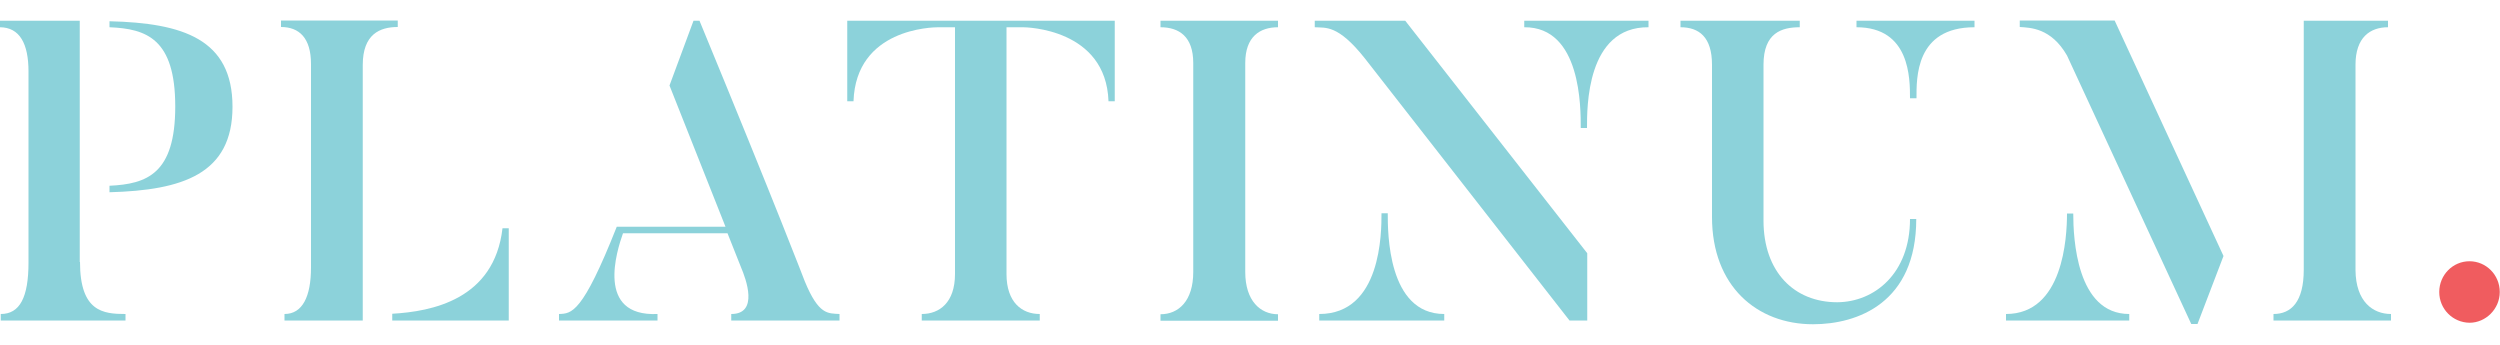
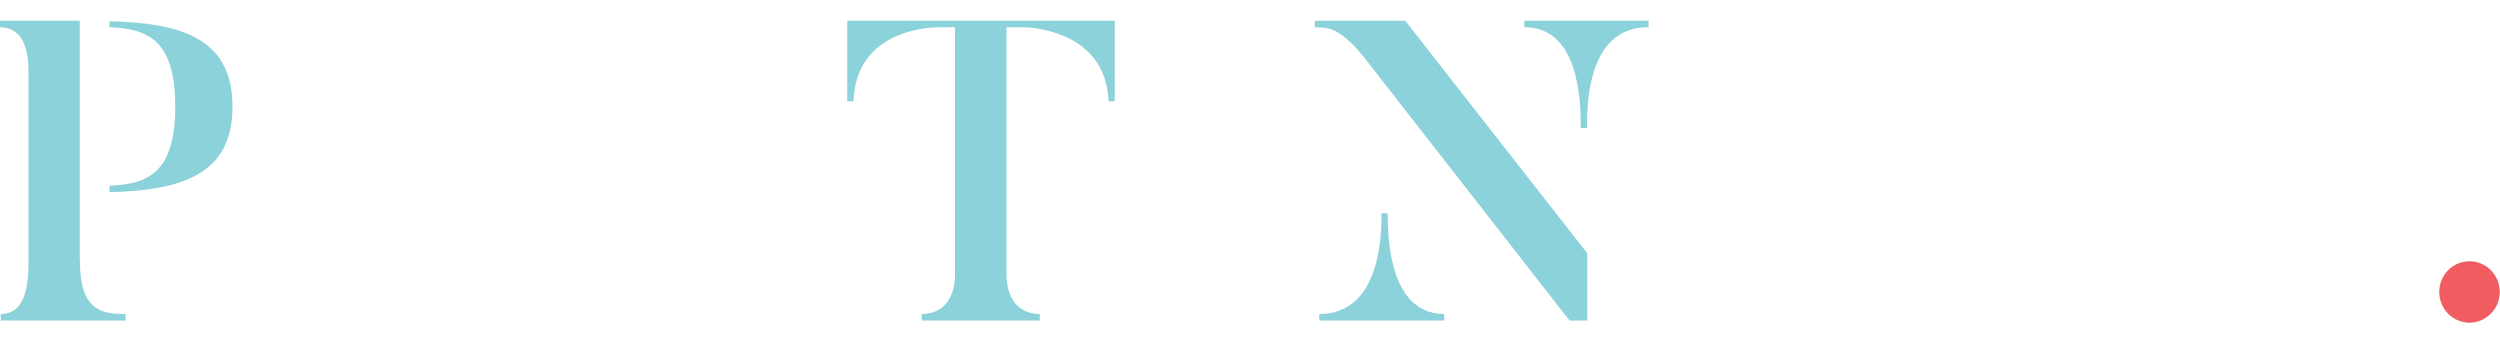
<svg xmlns="http://www.w3.org/2000/svg" viewBox="0 0 1000 138" width="1000" height="138">
  <title>platinum-logo-svg</title>
  <style>		tspan { white-space:pre }		.shp0 { fill: #8cd2da } 		.shp1 { fill: #f05c5f } 	</style>
  <g id="Layer">
    <g id="Layer">
      <g id="Layer">
        <path id="Layer" class="shp0" d="M32 104.8C32 124.7 41.3 125.6 50.2 125.6L50.2 128.2L0.3 128.2L0.3 125.6C7.9 125.6 11.4 119 11.4 105L11.4 28.6C11.4 17.5 7.9 10.9 -0.1 10.9L-0.1 8.3L31.9 8.3L31.9 104.8L32 104.8ZM43.8 10.9L43.8 8.5C73.1 9.2 93 15.6 93 42.7C93 69.6 73.1 76.1 43.8 76.9L43.8 74.3C58.8 73.6 70.1 69.5 70.1 42.6C70.1 15.5 58.6 11.5 43.8 10.9Z" />
-         <path id="Layer" class="shp0" d="M145.1 128.2L113.8 128.2L113.8 125.6C121 125.6 124.4 118.6 124.4 107L124.4 25.6C124.4 15.2 119.7 10.8 112.4 10.8L112.4 8.2L159.1 8.2L159.1 10.8C151.9 10.8 145.1 13.7 145.1 26L145.1 128.2ZM203.6 128.2L156.9 128.2L156.9 125.5C172.6 124.6 197.7 119.9 201 91.3L203.5 91.3L203.5 128.2L203.6 128.2Z" />
-         <path id="Layer" class="shp0" d="M335.8 125.6L335.8 128.2L292.5 128.2L292.5 125.6C303.6 125.6 298.4 111.6 296.4 106.9L291 93.3L249.2 93.3C246.8 100.1 238.1 126.7 263 125.6L263 128.2L223.6 128.2L223.6 125.6C228.6 125.4 232.9 125.6 246.7 90.7L290.2 90.7L267.8 34.2L277.4 8.3L279.8 8.3C310.8 83.4 321.9 112.5 321.9 112.5C327.5 126.1 331.2 125.3 335.8 125.6Z" />
        <path id="Layer" class="shp0" d="M445.9 8.3L445.9 40.5L443.4 40.5C442.4 11.4 410.4 10.9 409.2 10.9L402.6 10.9L402.6 109.6C402.6 121 408.8 125.6 415.9 125.6L415.9 128.2L368.7 128.2L368.7 125.6C375.8 125.6 382 121 382 109.6L382 10.9L375.4 10.9C372.9 10.9 342.4 11.4 341.4 40.5L338.9 40.5L338.9 8.3L445.9 8.3L445.9 8.3Z" />
-         <path id="Layer" class="shp0" d="M511.2 8.3L511.2 10.9C504 10.9 498.1 14.6 498.1 25.2L498.1 108.8C498.1 120.4 504.2 125.7 511.2 125.7L511.2 128.3L464.2 128.3L464.2 125.7C471.4 125.7 477.3 120.4 477.3 108.8L477.3 25.2C477.3 14.6 471.6 10.9 464.2 10.9L464.2 8.3L511.2 8.3Z" />
        <path id="Layer" class="shp0" d="M562.1 8.3L634.9 101.3L634.9 128.2L627.8 128.2L545.9 23.3C535.1 9.7 530.2 11.2 525.9 10.9L525.9 8.3L562.1 8.3L562.1 8.3ZM577.7 125.6L577.7 128.2L527.7 128.2L527.7 125.6C552.6 125.6 552.6 92.9 552.6 85.3L555.1 85.3C555.1 92.8 555 125.6 577.7 125.6ZM609.7 8.3L659.4 8.3L659.4 10.9C634.5 10.7 634.8 43.2 634.8 51.2L632.3 51.2C632.3 43.2 632.5 10.7 609.7 10.9L609.7 8.3Z" />
-         <path id="Layer" class="shp0" d="M764 87.6L766.5 87.6C766.5 121.1 743.1 129.7 725.2 129.7C702.8 129.7 684.8 114.5 684.8 86.8L684.8 25.9C684.8 14.8 679.6 10.9 672.2 10.9L672.2 8.3L719.9 8.3L719.9 10.9C712.7 10.9 705.4 13.1 705.4 25.9L705.4 88.2C705.4 108.8 717.7 120.9 734.9 120.9C749.8 120.8 764 109.4 764 87.6ZM742.6 8.3L789.8 8.3L789.8 10.9C766.1 10.9 766.6 31.3 766.6 39.3L764 39.3C764 31.3 764 10.9 742.6 10.9L742.6 8.3Z" />
-         <path id="Layer" class="shp0" d="M851.7 125.6L851.7 128.2L802.4 128.2L802.4 125.6C825.3 125.6 826.8 95 826.8 85.4L829.3 85.4C829.3 95.3 830.6 125.6 851.7 125.6ZM845.9 8.3L889.4 102.4L879 129.6L876.5 129.6L826.8 22.2C820.4 11.1 812.1 11.1 807.9 10.8L807.9 8.2L845.9 8.2L845.9 8.3ZM956.4 125.6L956.4 128.2L909.4 128.2L909.4 125.6C916.5 125.6 921.5 120.7 921.5 107.9L921.5 8.3L955.2 8.3L955.2 10.9C948 10.9 942.2 15 942.2 25.9L942.2 108C942.3 120.7 949.2 125.6 956.4 125.6Z" />
        <path id="Layer" class="shp1" d="M975.7 116.8C975.7 110 981.1 104.5 987.8 104.5C994.4 104.5 999.9 109.9 999.9 116.8C999.9 123.6 994.3 129.1 987.8 129.1C981.1 129 975.7 123.6 975.7 116.8Z" />
      </g>
    </g>
  </g>
</svg>